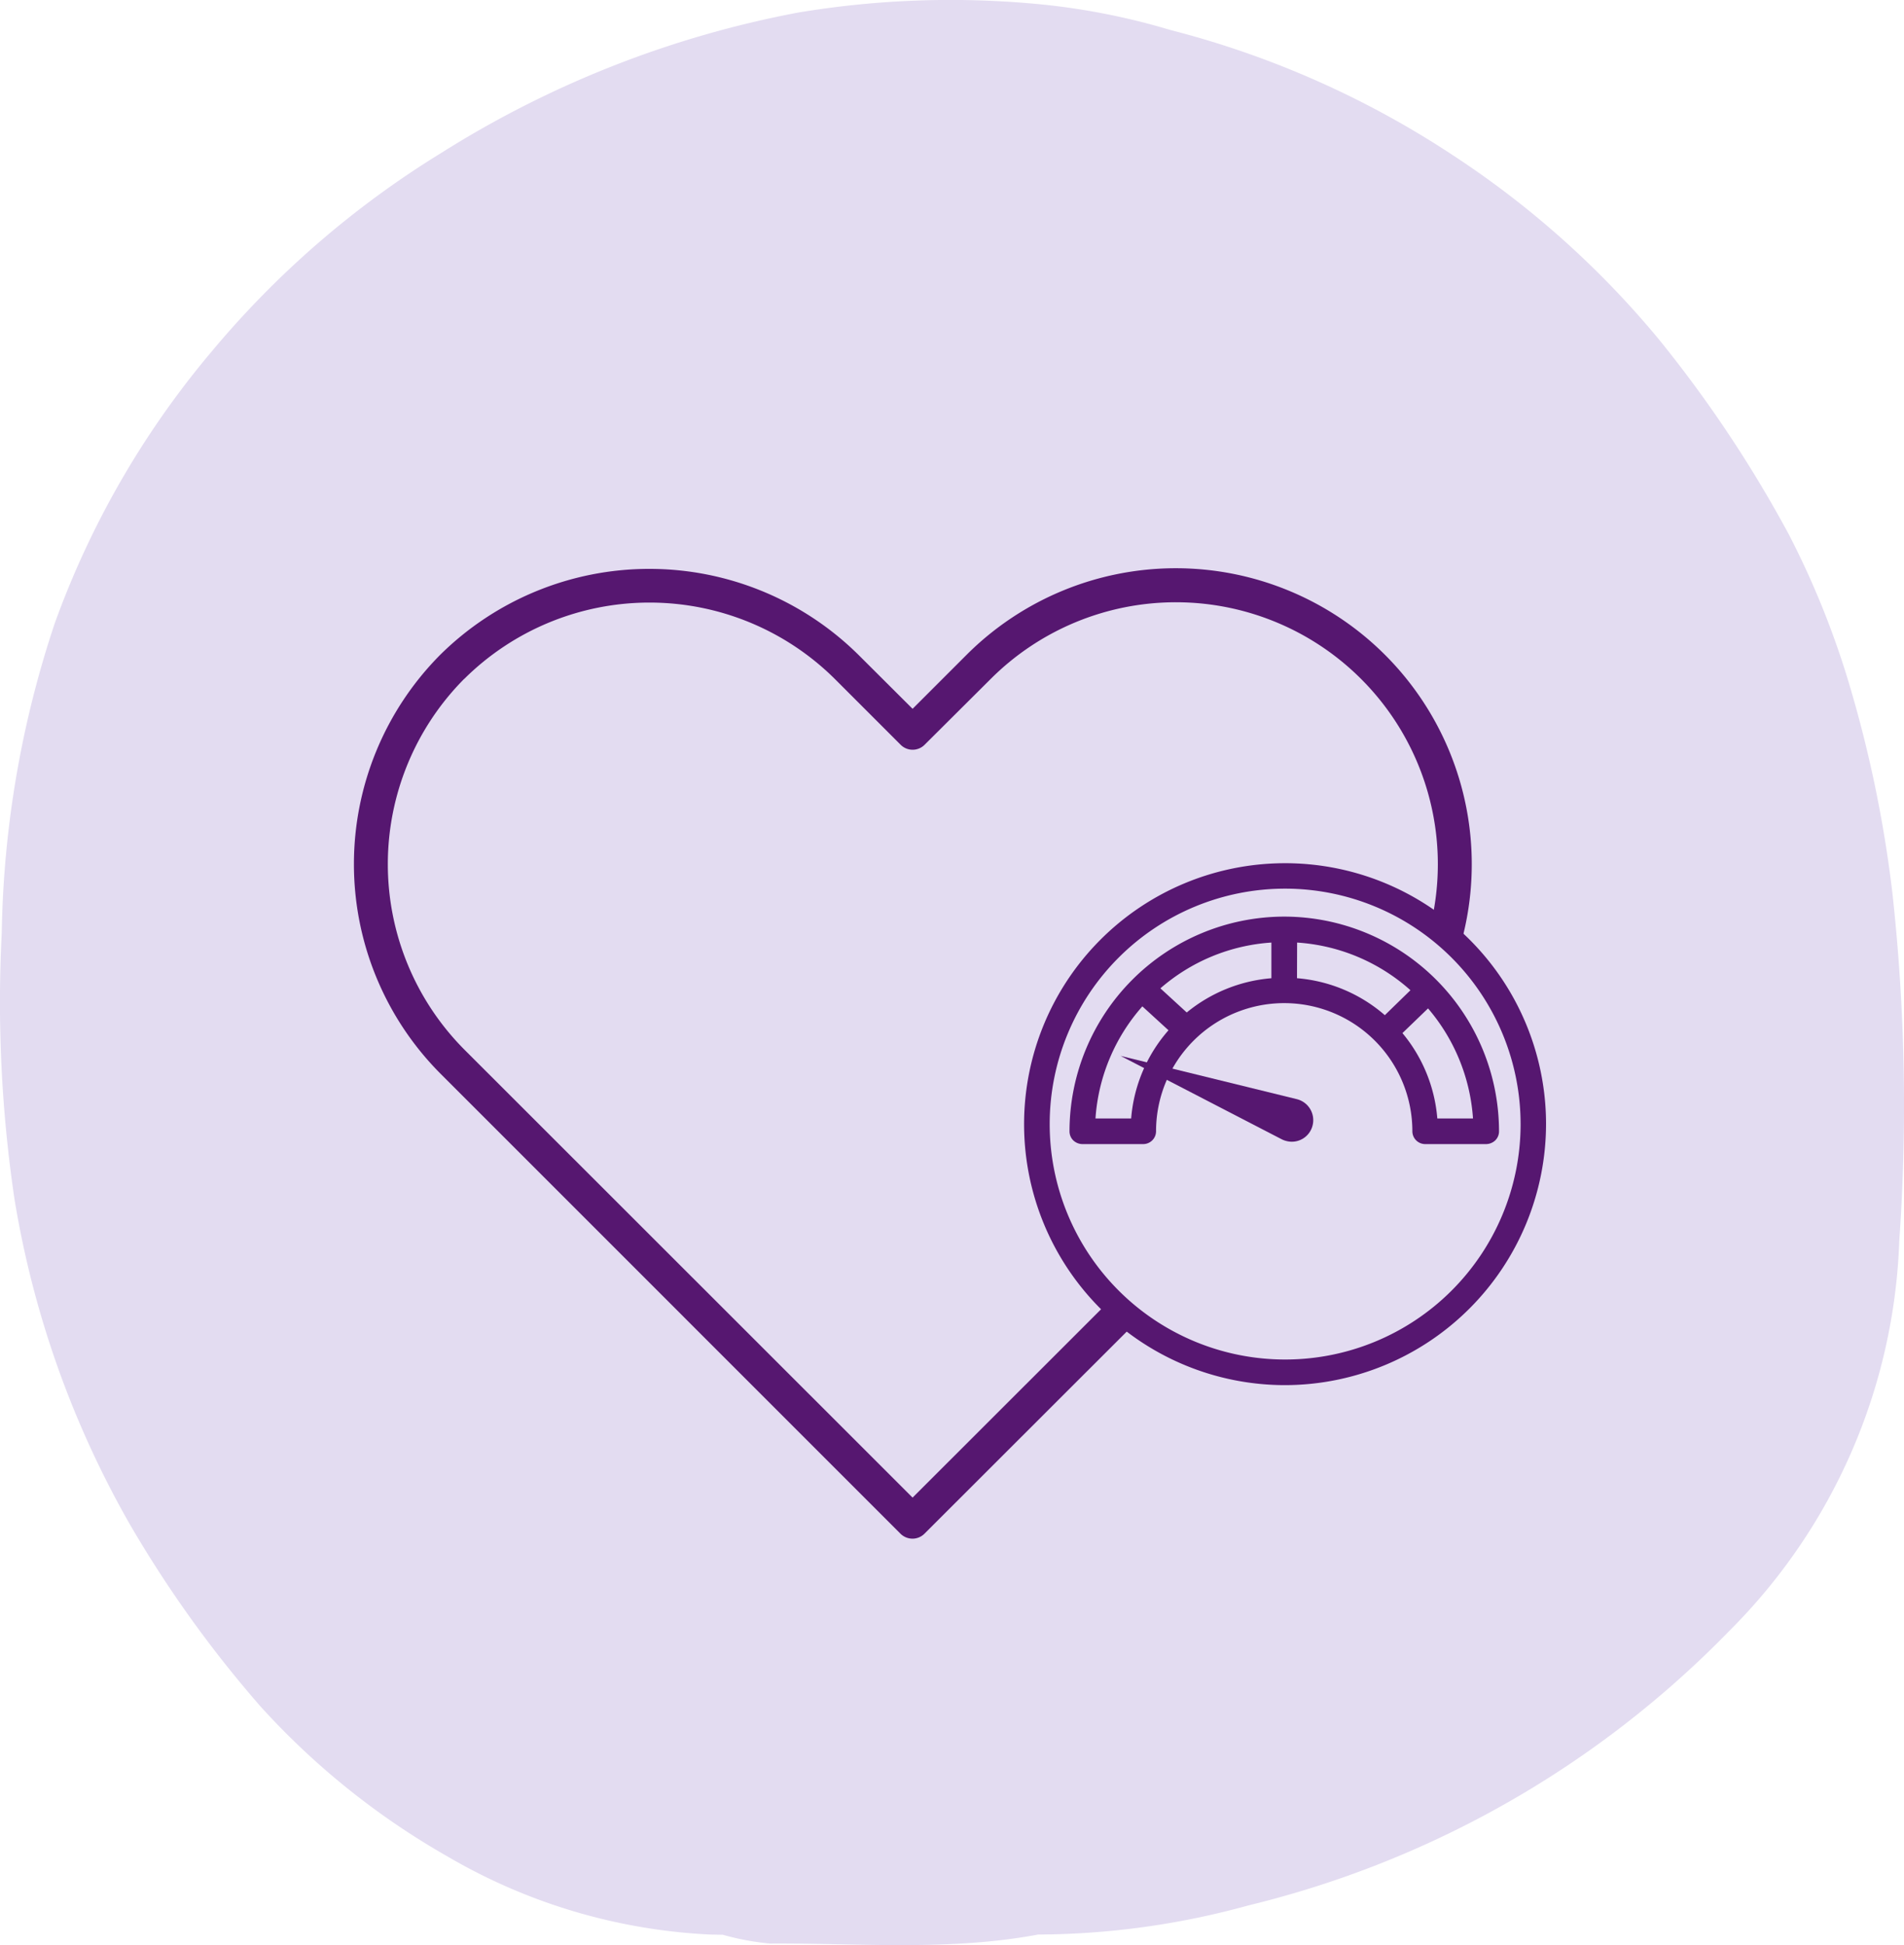
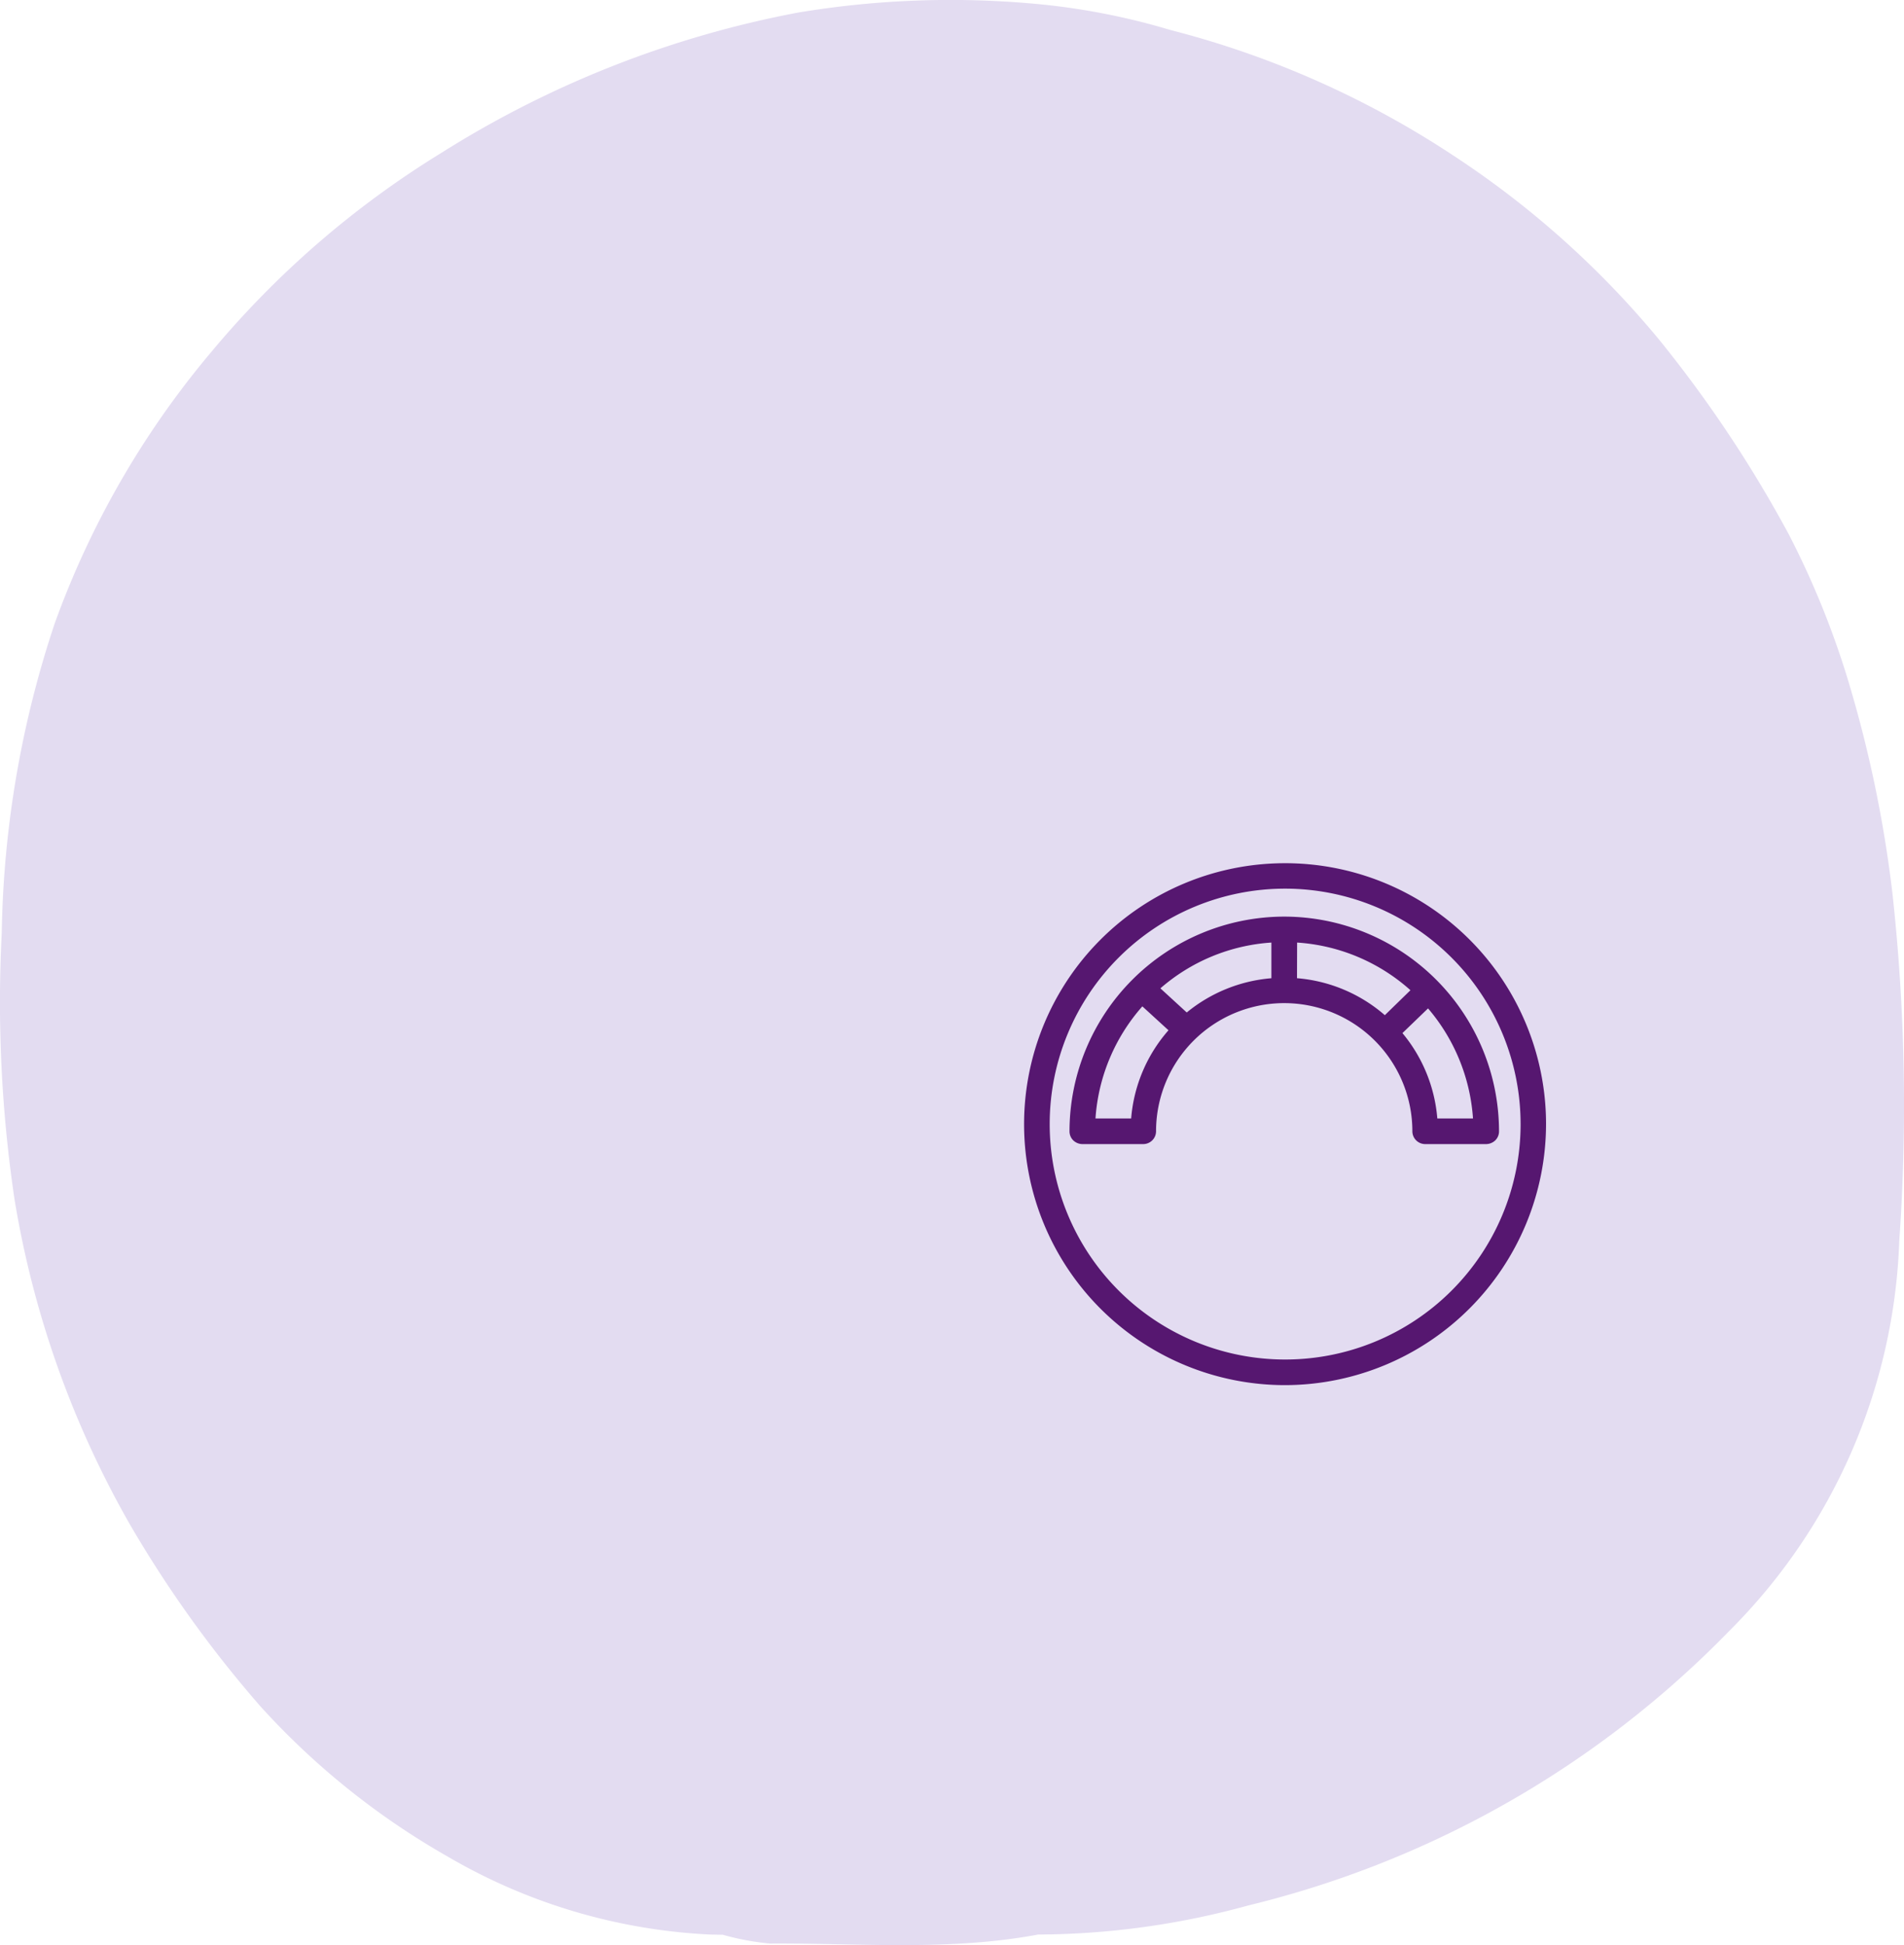
<svg xmlns="http://www.w3.org/2000/svg" width="69.366" height="70.875" viewBox="0 0 69.366 70.875">
  <g id="blutdruck_icon" data-name="blutdruck icon" transform="translate(0 -0.001)">
    <g id="Pfad_54049" data-name="Pfad 54049" transform="translate(0 0.001)">
      <g id="Gruppe_13387" data-name="Gruppe 13387">
        <path id="Pfad_54353" data-name="Pfad 54353" d="M267.708,175.637a20.9,20.9,0,0,1-9.6-2.855,27.627,27.627,0,0,1-6.786-5.445,42.848,42.848,0,0,1-4.74-6.594,35.406,35.406,0,0,1-4.233-11.9,48.913,48.913,0,0,1-.464-9.7,37.394,37.394,0,0,1,1.928-11.273,32.39,32.39,0,0,1,5.717-9.907,34.129,34.129,0,0,1,8.356-7.231,37.312,37.312,0,0,1,13.022-5.123,33.757,33.757,0,0,1,8.5-.328,25.043,25.043,0,0,1,5.049.964,33.988,33.988,0,0,1,10.3,4.567,33.581,33.581,0,0,1,7.515,6.724,45.655,45.655,0,0,1,4.716,7.082,31.542,31.542,0,0,1,2.274,5.7,45.118,45.118,0,0,1,1.5,7.354,70.729,70.729,0,0,1,.253,12.688,21.1,21.1,0,0,1-6.193,14.214,36.412,36.412,0,0,1-17.515,10,29.172,29.172,0,0,1-7.231,1.057c-.142,0-.29.006-.439.006-3.232.606-6.5.309-9.759.328a9.529,9.529,0,0,1-1.724-.321C268,175.644,267.856,175.637,267.708,175.637Z" transform="translate(-241.821 -105.153)" fill="#e3dcf1" />
      </g>
    </g>
    <g id="Gruppe_13155" data-name="Gruppe 13155" transform="translate(12.894 20.704)">
      <g id="Gruppe_13153" data-name="Gruppe 13153">
        <g id="Pfad_54050" data-name="Pfad 54050">
          <g id="Gruppe_13388" data-name="Gruppe 13388">
-             <path id="Pfad_54354" data-name="Pfad 54354" d="M264.261,143.86a.622.622,0,0,1-.439-.179L247.043,126.9a10.821,10.821,0,0,1,.006-15.24h0a10.833,10.833,0,0,1,15.241,0l1.971,1.965,1.965-1.965a10.783,10.783,0,0,1,15.247,15.253l-16.78,16.767A.619.619,0,0,1,264.261,143.86ZM247.92,112.539a9.582,9.582,0,0,0,0,13.491l16.341,16.334L280.6,126.036a9.542,9.542,0,1,0-13.492-13.5l-2.41,2.4a.616.616,0,0,1-.871,0l-2.4-2.4a9.58,9.58,0,0,0-13.5,0Z" transform="translate(-243.908 -108.503)" fill="#561770" />
-           </g>
+             </g>
        </g>
      </g>
      <g id="Gruppe_13154" data-name="Gruppe 13154" transform="translate(24.414 10.747)">
        <g id="Pfad_54051" data-name="Pfad 54051">
          <g id="Gruppe_13389" data-name="Gruppe 13389" transform="translate(0.464 0.457)">
            <path id="Pfad_54355" data-name="Pfad 54355" d="M251.808,114.475l1.533,1.4m8.826-1.347-1.539,1.483m-3.677-3.745v2.225m7.361,5.13H262.08a5.133,5.133,0,0,0-10.266,0h-2.225a7.361,7.361,0,0,1,14.722,0Zm1.712-.266a9.045,9.045,0,1,1-9.048-9.042h.006a9.046,9.046,0,0,1,9.042,9.042Z" transform="translate(-247.933 -110.316)" fill="#e3dcf1" />
          </g>
          <g id="Gruppe_13390" data-name="Gruppe 13390">
            <path id="Pfad_54356" data-name="Pfad 54356" d="M257.37,129.258a9.508,9.508,0,1,1,9.505-9.567v.056A9.526,9.526,0,0,1,257.37,129.258Zm0-18.089a8.578,8.578,0,1,0,8.578,8.621v-.049A8.585,8.585,0,0,0,257.37,111.169Zm7.33,9.307h-2.225a.468.468,0,0,1-.47-.464,4.669,4.669,0,0,0-9.338-.006.469.469,0,0,1-.47.47h-2.219a.491.491,0,0,1-.328-.136.463.463,0,0,1-.136-.328,7.832,7.832,0,0,1,7.818-7.824h.012a7.832,7.832,0,0,1,7.818,7.824.463.463,0,0,1-.136.328A.491.491,0,0,1,264.7,120.476Zm-1.786-.933h1.3a6.892,6.892,0,0,0-1.638-4.011l-.933.9A5.563,5.563,0,0,1,262.914,119.543Zm-12.454,0h1.3a5.538,5.538,0,0,1,1.36-3.214l-.952-.871A6.863,6.863,0,0,0,250.46,119.543Zm7.342-5.111a5.56,5.56,0,0,1,3.2,1.347l.933-.909a6.852,6.852,0,0,0-4.129-1.737Zm-4.975.371.958.878a5.573,5.573,0,0,1,3.084-1.248v-1.3A6.831,6.831,0,0,0,252.827,114.8Z" transform="translate(-247.858 -110.242)" fill="#561770" />
          </g>
        </g>
        <g id="Pfad_54052" data-name="Pfad 54052" transform="translate(3.517 7.021)">
          <g id="Gruppe_13391" data-name="Gruppe 13391">
-             <path id="Pfad_54357" data-name="Pfad 54357" d="M248.427,111.378l6.421,1.576a.787.787,0,0,1,.575.952.778.778,0,0,1-.946.575.821.821,0,0,1-.173-.062Z" transform="translate(-248.427 -111.378)" fill="#561770" />
-           </g>
+             </g>
        </g>
      </g>
    </g>
  </g>
</svg>